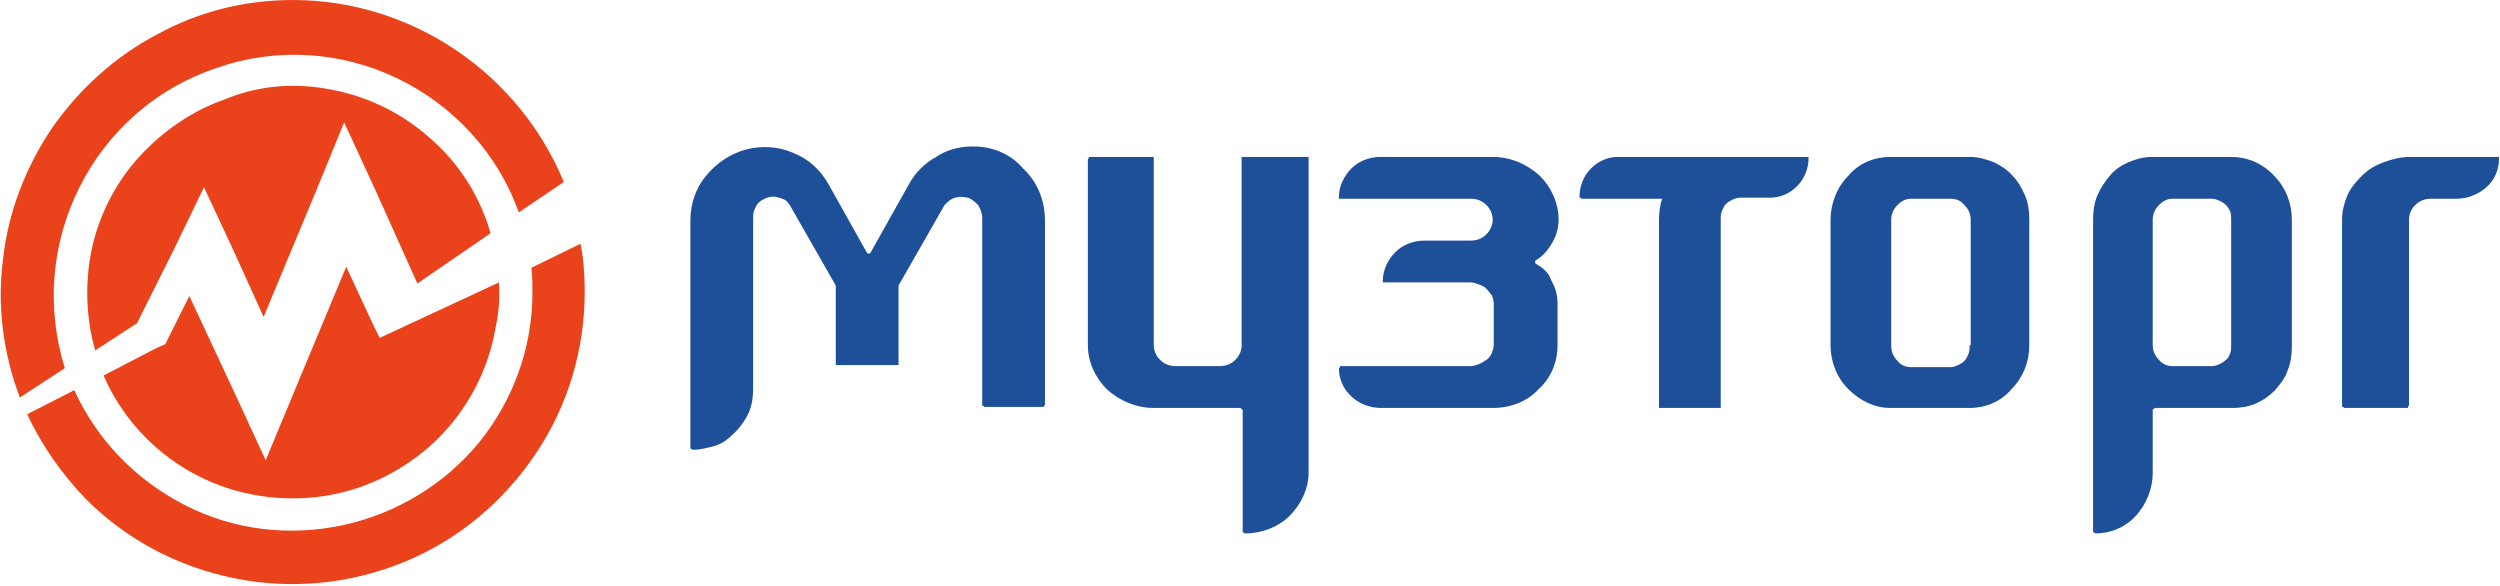
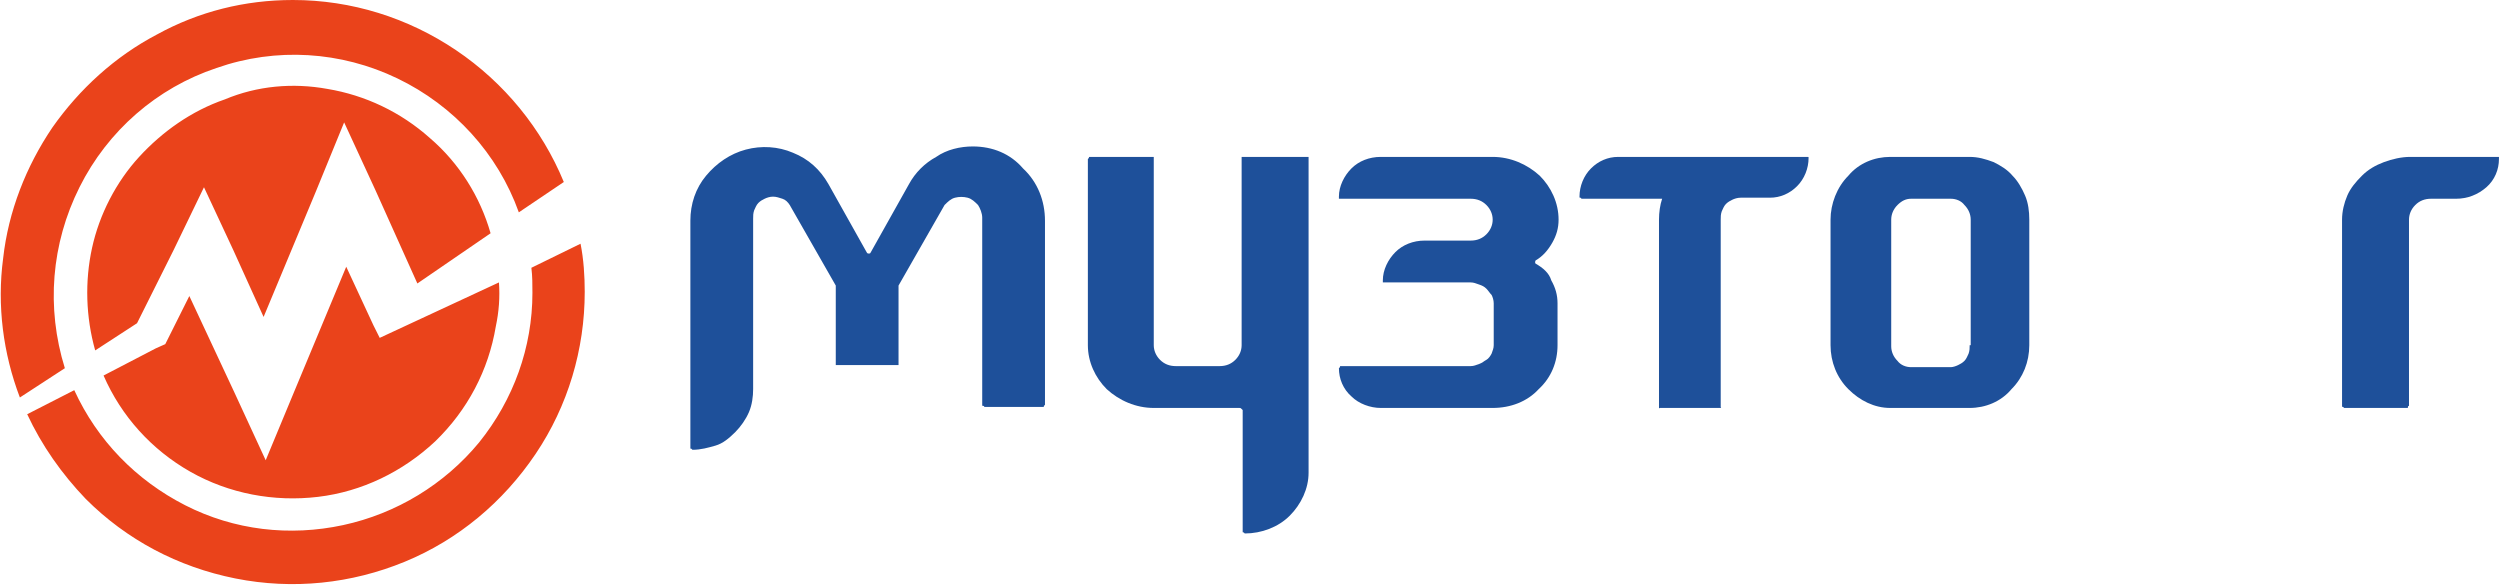
<svg xmlns="http://www.w3.org/2000/svg" viewBox="0 0 239 56" fill="none">
  <path d="M238.8 15H230.4C229.6 15 228.7 15.2 227.9 15.5C227.1 15.8 226.4 16.2 225.8 16.8C225.2 17.4 224.7 18 224.4 18.7C224.1 19.4 223.9 20.2 223.9 21V38.8C223.9 38.9 223.9 38.9 224 38.9L224.1 39H230.1C230.2 39 230.2 39 230.2 38.9C230.2 38.8 230.3 38.8 230.3 38.8V21C230.3 20.5 230.5 20 230.9 19.6C231.3 19.2 231.8 19 232.4 19H234.8C235.9 19 236.9 18.6 237.7 17.9C238.5 17.2 238.9 16.2 238.9 15.2V15.1C238.9 15.1 238.9 15.1 238.9 15C238.9 15 238.9 15 238.8 15Z" fill="#1E509A" />
-   <path d="M213.3 15H205.7C205 15 204.2 15.2 203.5 15.5C202.8 15.8 202.2 16.2 201.7 16.8C201.2 17.4 200.8 18 200.5 18.7C200.2 19.4 200.1 20.2 200.1 21V50.8C200.1 50.9 200.1 50.9 200.2 50.9L200.3 51C201.8 51 203.2 50.4 204.2 49.3C205.2 48.2 205.8 46.7 205.8 45.2V39.2C205.8 39.1 205.8 39.1 205.9 39.1L206 39H213.4C214.1 39 214.9 38.9 215.6 38.6C216.3 38.3 216.9 37.9 217.5 37.3C218 36.7 218.5 36.1 218.7 35.4C219 34.7 219.1 33.9 219.1 33.1V21C219.1 19.4 218.5 17.9 217.4 16.8C216.3 15.6 214.8 15 213.3 15ZM213.3 33C213.3 33.3 213.3 33.5 213.2 33.8C213.1 34 213 34.3 212.8 34.4C212.6 34.6 212.4 34.7 212.2 34.8C212 34.9 211.7 35 211.5 35H207.7C207.2 35 206.7 34.8 206.4 34.4C206 34 205.8 33.5 205.8 33V21C205.8 20.5 206 20 206.4 19.6C206.8 19.2 207.2 19 207.7 19H211.5C211.7 19 212 19.1 212.2 19.2C212.4 19.3 212.6 19.4 212.8 19.6C213 19.8 213.1 20 213.2 20.2C213.3 20.4 213.3 20.7 213.3 21V33Z" fill="#1E509A" />
  <path d="M188.3 15H180.7C179.2 15 177.7 15.6 176.7 16.8C175.6 17.9 175 19.5 175 21V33C175 34.6 175.6 36.1 176.7 37.2C177.8 38.3 179.2 39 180.7 39H188.3C189.8 39 191.3 38.4 192.3 37.2C193.4 36.1 194 34.6 194 33V21C194 20.2 193.9 19.4 193.6 18.7C193.3 18 192.9 17.3 192.4 16.8C191.9 16.2 191.2 15.8 190.6 15.5C189.8 15.2 189.1 15 188.3 15ZM188.3 33C188.3 33.3 188.3 33.5 188.2 33.8C188.1 34 188 34.3 187.8 34.5C187.6 34.7 187.4 34.8 187.2 34.9C187 35 186.7 35.1 186.5 35.1H182.7C182.2 35.1 181.7 34.9 181.4 34.5C181 34.1 180.8 33.6 180.8 33.1V21C180.8 20.5 181 20 181.4 19.6C181.8 19.2 182.2 19 182.7 19H186.5C187 19 187.5 19.2 187.8 19.6C188.2 20 188.4 20.5 188.4 21V33H188.3Z" fill="#1E509A" />
  <path d="M172.8 15H154.7C153.7 15 152.8 15.4 152.1 16.1C151.4 16.8 151 17.8 151 18.8C151 18.9 151 18.9 151.1 18.9L151.2 19H158.9C158.7 19.6 158.6 20.3 158.6 21V38.8V38.9C158.6 38.9 158.6 38.9 158.6 39C158.6 39.1 158.6 39 158.7 39H158.8H164.3H164.4C164.4 39 164.4 39 164.5 39C164.6 39 164.5 39 164.5 38.9V38.8V21C164.5 20.7 164.5 20.5 164.6 20.2C164.7 20 164.8 19.7 165 19.5C165.2 19.3 165.4 19.2 165.6 19.1C165.8 19 166.1 18.9 166.4 18.9H169.2C170.2 18.9 171.1 18.5 171.8 17.8C172.5 17.1 172.9 16.1 172.9 15.1C172.9 15 172.9 15 172.8 15C172.9 15 172.7 15 172.8 15Z" fill="#1E509A" />
  <path d="M93 14C91.8 14 90.5 14.3 89.5 15C88.4 15.6 87.5 16.5 86.9 17.6L83.2 24.2C83.2 24.2 83.1 24.3 82.9 24.2L79.2 17.6C78.4 16.2 77.3 15.2 75.8 14.6C74.4 14 72.8 13.9 71.3 14.3C69.8 14.7 68.5 15.6 67.5 16.8C66.5 18 66 19.5 66 21.1V42.8C66 42.9 66 42.9 66.1 42.9L66.2 43C67 43 67.7 42.8 68.4 42.6C69.1 42.4 69.7 41.9 70.3 41.3C70.8 40.8 71.3 40.1 71.6 39.4C71.9 38.7 72 37.9 72 37.2V20.9C72 20.6 72 20.4 72.1 20.1C72.2 19.9 72.3 19.6 72.5 19.4C72.7 19.2 72.9 19.1 73.1 19C73.3 18.9 73.6 18.8 73.9 18.8C74.2 18.8 74.5 18.9 74.8 19C75.1 19.1 75.3 19.3 75.5 19.6L79.9 27.3V34.7V34.8C79.9 34.8 79.9 34.8 79.9 34.9C79.9 34.9 79.9 34.9 80 34.9H80.1H85.7H85.8C85.8 34.9 85.8 34.9 85.9 34.9C85.9 34.9 85.9 34.9 85.9 34.8V34.7V27.3L90.3 19.6C90.6 19.3 90.9 19 91.3 18.9C91.7 18.8 92.1 18.8 92.5 18.9C92.9 19 93.2 19.3 93.5 19.6C93.7 19.9 93.9 20.4 93.9 20.8V38.7C93.9 38.8 93.9 38.8 94 38.8C94.1 38.8 94.1 38.9 94.1 38.9H99.7C99.8 38.9 99.8 38.9 99.8 38.8L99.9 38.7V21.1C99.9 19.2 99.2 17.4 97.8 16.1C96.6 14.7 94.9 14 93 14Z" fill="#1E509A" />
  <path d="M146.8 25.2C146.8 25.2 146.7 25.1 146.8 24.9C147.5 24.5 148 23.9 148.4 23.2C148.8 22.5 149 21.8 149 21C149 19.4 148.3 17.9 147.2 16.8C146 15.7 144.4 15 142.7 15H132C130.9 15 129.9 15.4 129.2 16.1C128.5 16.8 128 17.8 128 18.8V18.9C128 18.9 128 18.9 128 19C128 19 128 19 128.1 19H128.2H140.6C141.2 19 141.7 19.2 142.1 19.6C142.5 20 142.7 20.5 142.7 21C142.7 21.5 142.5 22 142.1 22.4C141.7 22.8 141.2 23 140.6 23H136.2C135.1 23 134.1 23.4 133.4 24.1C132.7 24.8 132.2 25.8 132.2 26.8V26.9C132.2 26.9 132.2 26.9 132.2 27C132.2 27 132.2 27 132.3 27H132.4H140.6C140.9 27 141.1 27.1 141.4 27.2C141.7 27.3 141.9 27.4 142.1 27.6C142.3 27.8 142.4 28 142.6 28.2C142.7 28.4 142.8 28.7 142.8 29V33C142.8 33.3 142.7 33.5 142.6 33.8C142.5 34 142.3 34.3 142.1 34.4C141.9 34.5 141.7 34.7 141.4 34.8C141.1 34.9 140.9 35 140.6 35H128.2C128.1 35 128.1 35 128.1 35.1L128 35.2C128 36.2 128.4 37.2 129.2 37.9C129.9 38.6 131 39 132 39H142.7C144.4 39 146 38.4 147.1 37.2C148.3 36.1 148.9 34.6 148.9 33V29C148.9 28.2 148.7 27.5 148.3 26.8C148.1 26.1 147.5 25.6 146.8 25.2Z" fill="#1E509A" />
  <path d="M124.8 15H118.9H118.8C118.8 15 118.8 15 118.7 15C118.7 15 118.7 15 118.7 15.1C118.7 15.2 118.7 15.2 118.7 15.2V33C118.7 33.5 118.5 34 118.1 34.4C117.7 34.8 117.2 35 116.6 35H112.4C111.8 35 111.3 34.8 110.9 34.4C110.5 34 110.3 33.5 110.3 33V15.2V15.1C110.3 15.1 110.3 15.1 110.3 15C110.3 15 110.3 15 110.2 15H110.1H104.2C104.1 15 104.1 15 104.1 15.1L104 15.2V33C104 34.6 104.7 36.1 105.8 37.2C107 38.3 108.6 39 110.3 39H118.5C118.6 39 118.6 39 118.7 39.1L118.8 39.2V50.8C118.8 50.9 118.8 50.9 118.9 50.9L119 51C120.6 51 122.2 50.4 123.3 49.3C124.4 48.2 125.1 46.7 125.1 45.2V15.2V15.1C125.1 15.1 125.1 15.1 125.1 15C125.1 15 125.1 15 125 15C124.9 15 124.8 15 124.8 15Z" fill="#1E509A" />
  <path d="M47.7 27C47.8 28.4 47.7 29.8 47.4 31.2C46.7 35.4 44.7 39.2 41.6 42.2C38.5 45.1 34.6 47 30.4 47.5C26.2 48 21.9 47.2 18.2 45.1C14.5 43 11.6 39.8 9.9 35.9L14.9 33.3L15.8 32.9L18.1 28.3L22.4 37.5L25.4 44L28.1 37.5L33.1 25.5L35.7 31.1L36.3 32.3L47.7 27ZM31.3 8.5C34.9 9.1 38.3 10.7 41.1 13.2C43.9 15.6 45.9 18.8 46.9 22.3L39.9 27.1L35.9 18.2L32.9 11.7L30.2 18.3L25.2 30.3L22.3 23.9L19.5 17.9L16.6 23.9L13.1 30.9L9.1 33.5C8.2 30.3 8.1 26.9 8.8 23.7C9.5 20.5 11.1 17.4 13.3 15C15.5 12.6 18.3 10.6 21.5 9.5C24.6 8.2 28 7.9 31.3 8.5ZM55.5 23.3C55.8 24.8 55.9 26.4 55.9 27.9C55.9 33.4 54.3 38.8 51.2 43.4C48.1 48 43.8 51.6 38.7 53.7C33.6 55.8 28 56.4 22.5 55.3C17 54.2 12.1 51.6 8.2 47.7C5.9 45.3 4 42.6 2.6 39.6L7.1 37.3C9.3 42.1 13 45.9 17.7 48.3C22.4 50.7 27.7 51.3 32.8 50.2C37.9 49.1 42.5 46.3 45.8 42.3C49.1 38.2 50.9 33.2 50.9 28C50.9 27.2 50.9 26.4 50.8 25.6L55.5 23.3ZM28 0C33.6 0 39 1.7 43.6 4.8C48.2 7.9 51.8 12.3 53.9 17.4L49.6 20.3C47.6 14.7 43.4 10.1 38 7.5C32.6 4.9 26.4 4.5 20.7 6.5C15 8.4 10.3 12.5 7.6 17.9C4.9 23.3 4.4 29.4 6.2 35.2L1.9 38C0.3 33.8 -0.3 29.2 0.3 24.7C0.8 20.2 2.5 15.9 5 12.2C7.6 8.5 11 5.4 15 3.3C19 1.1 23.4 0 28 0Z" fill="#EA431B" />
</svg>